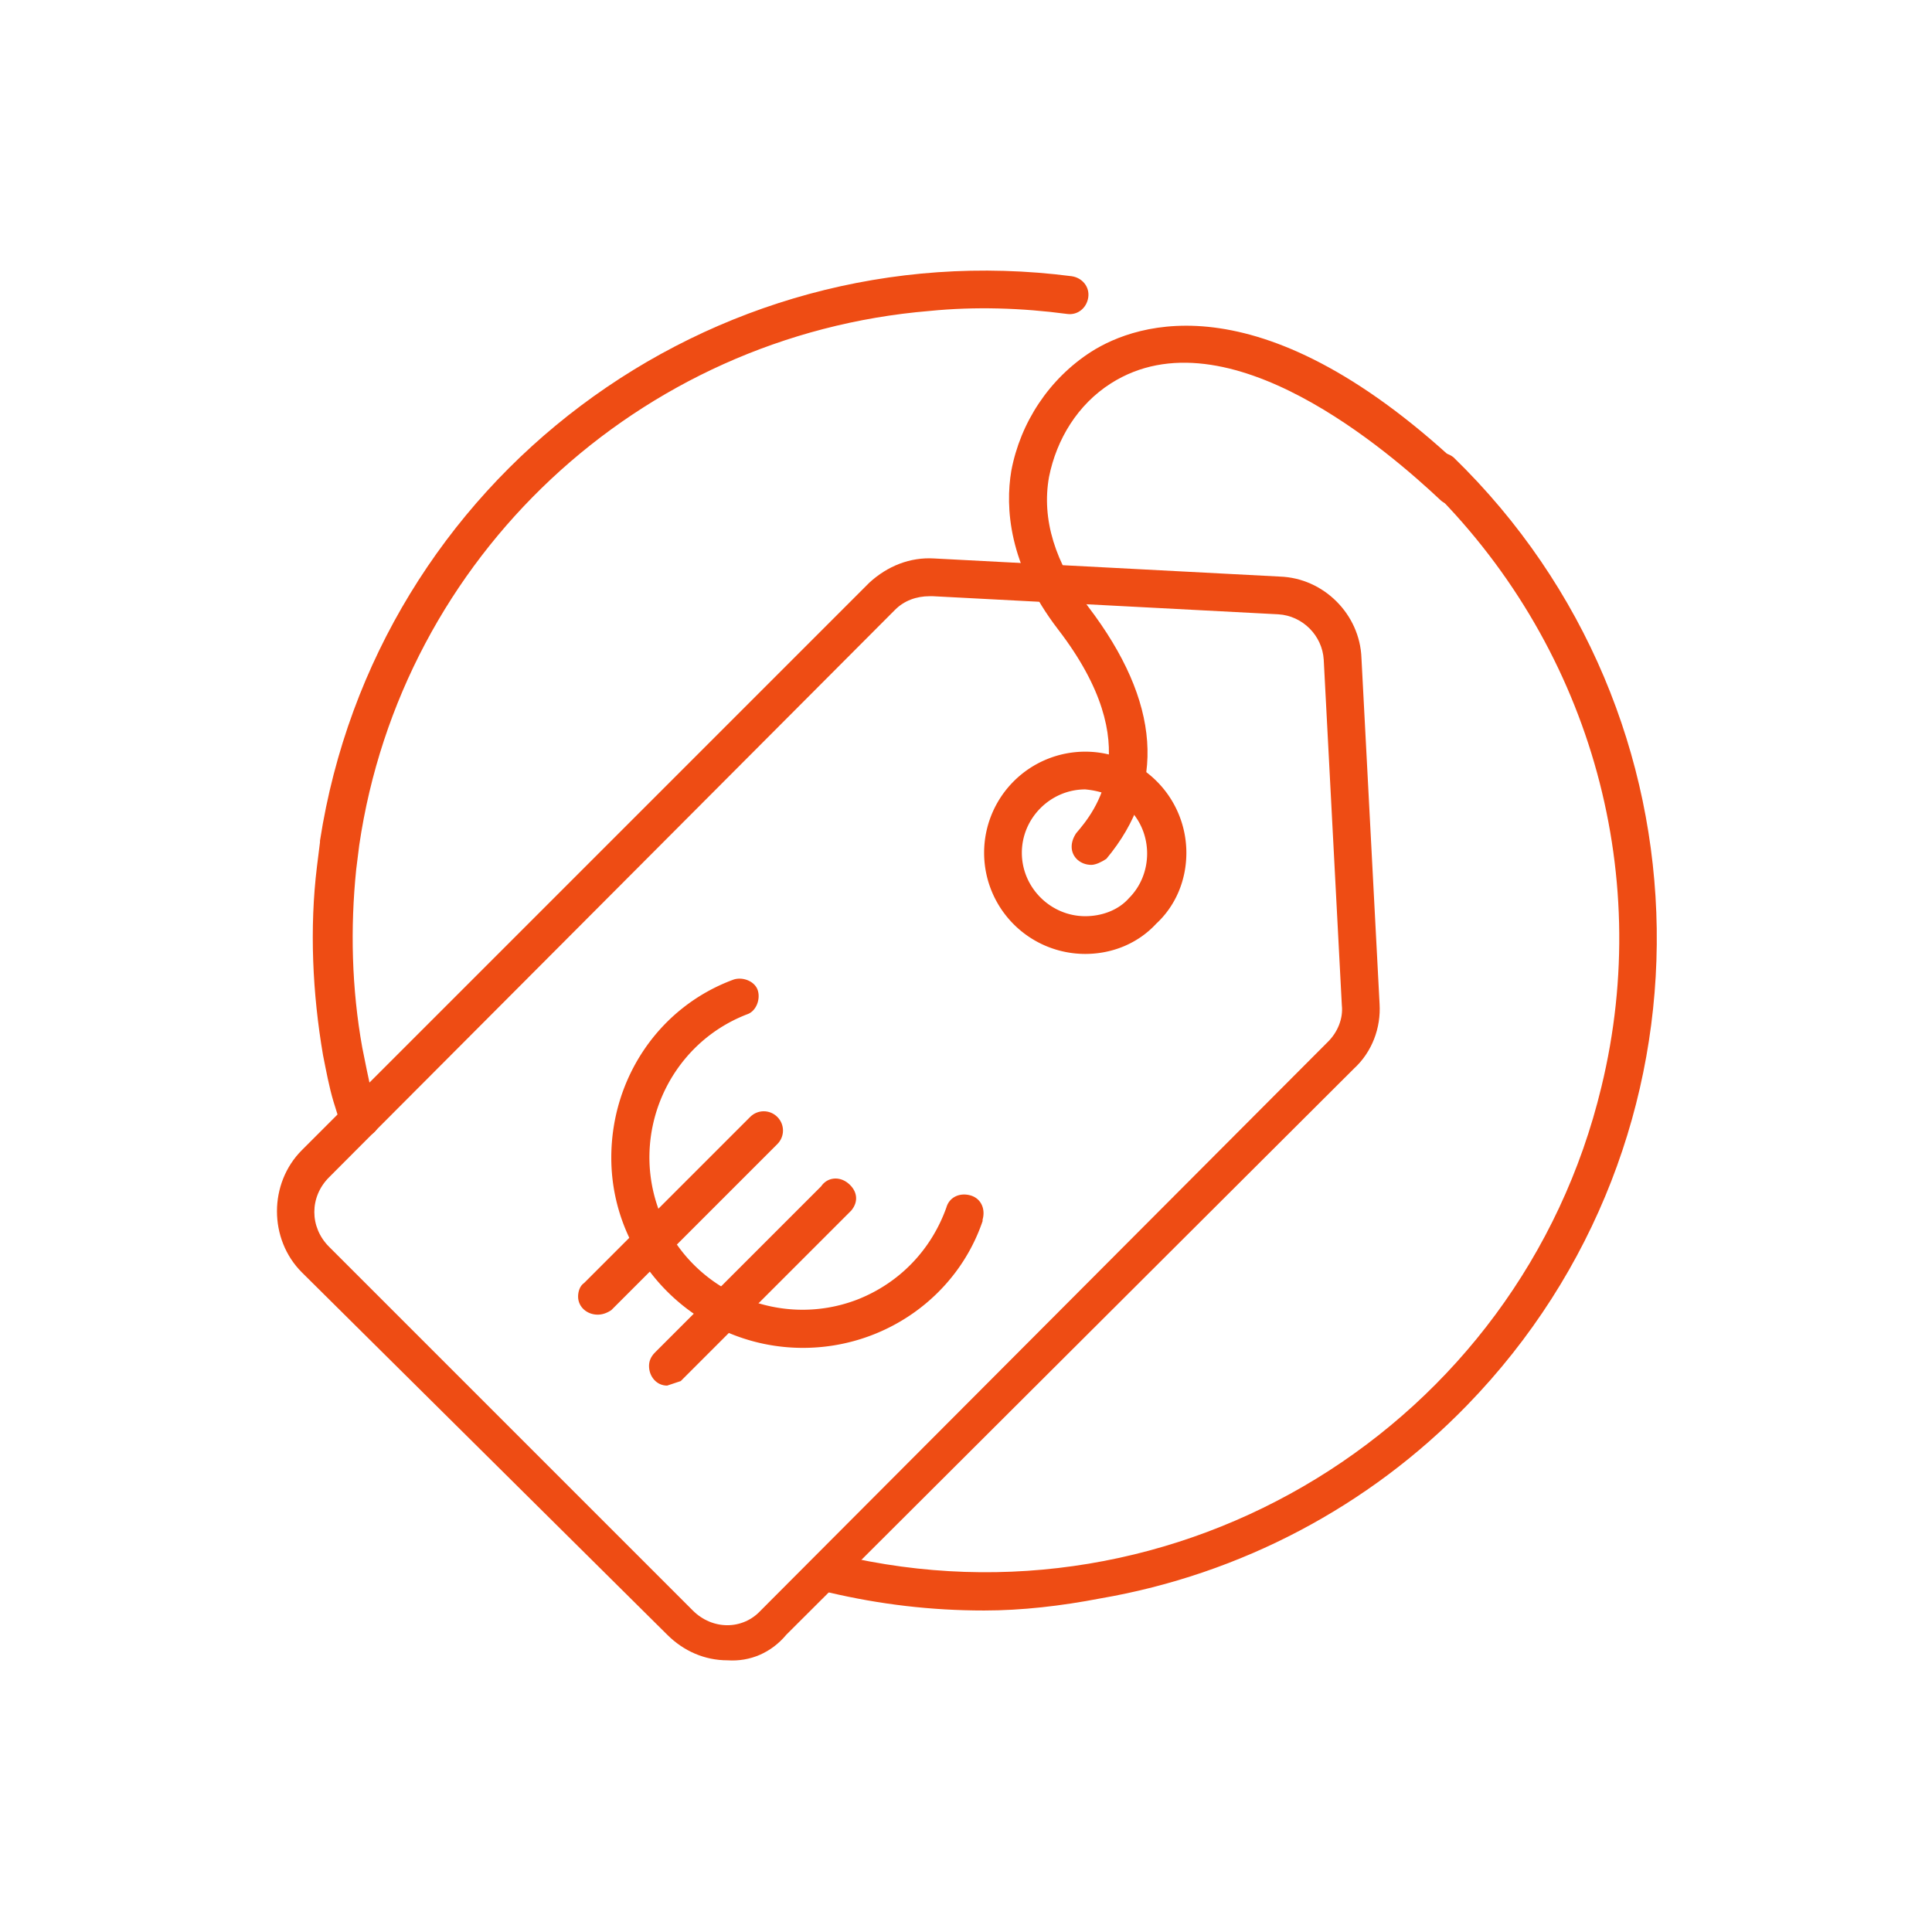
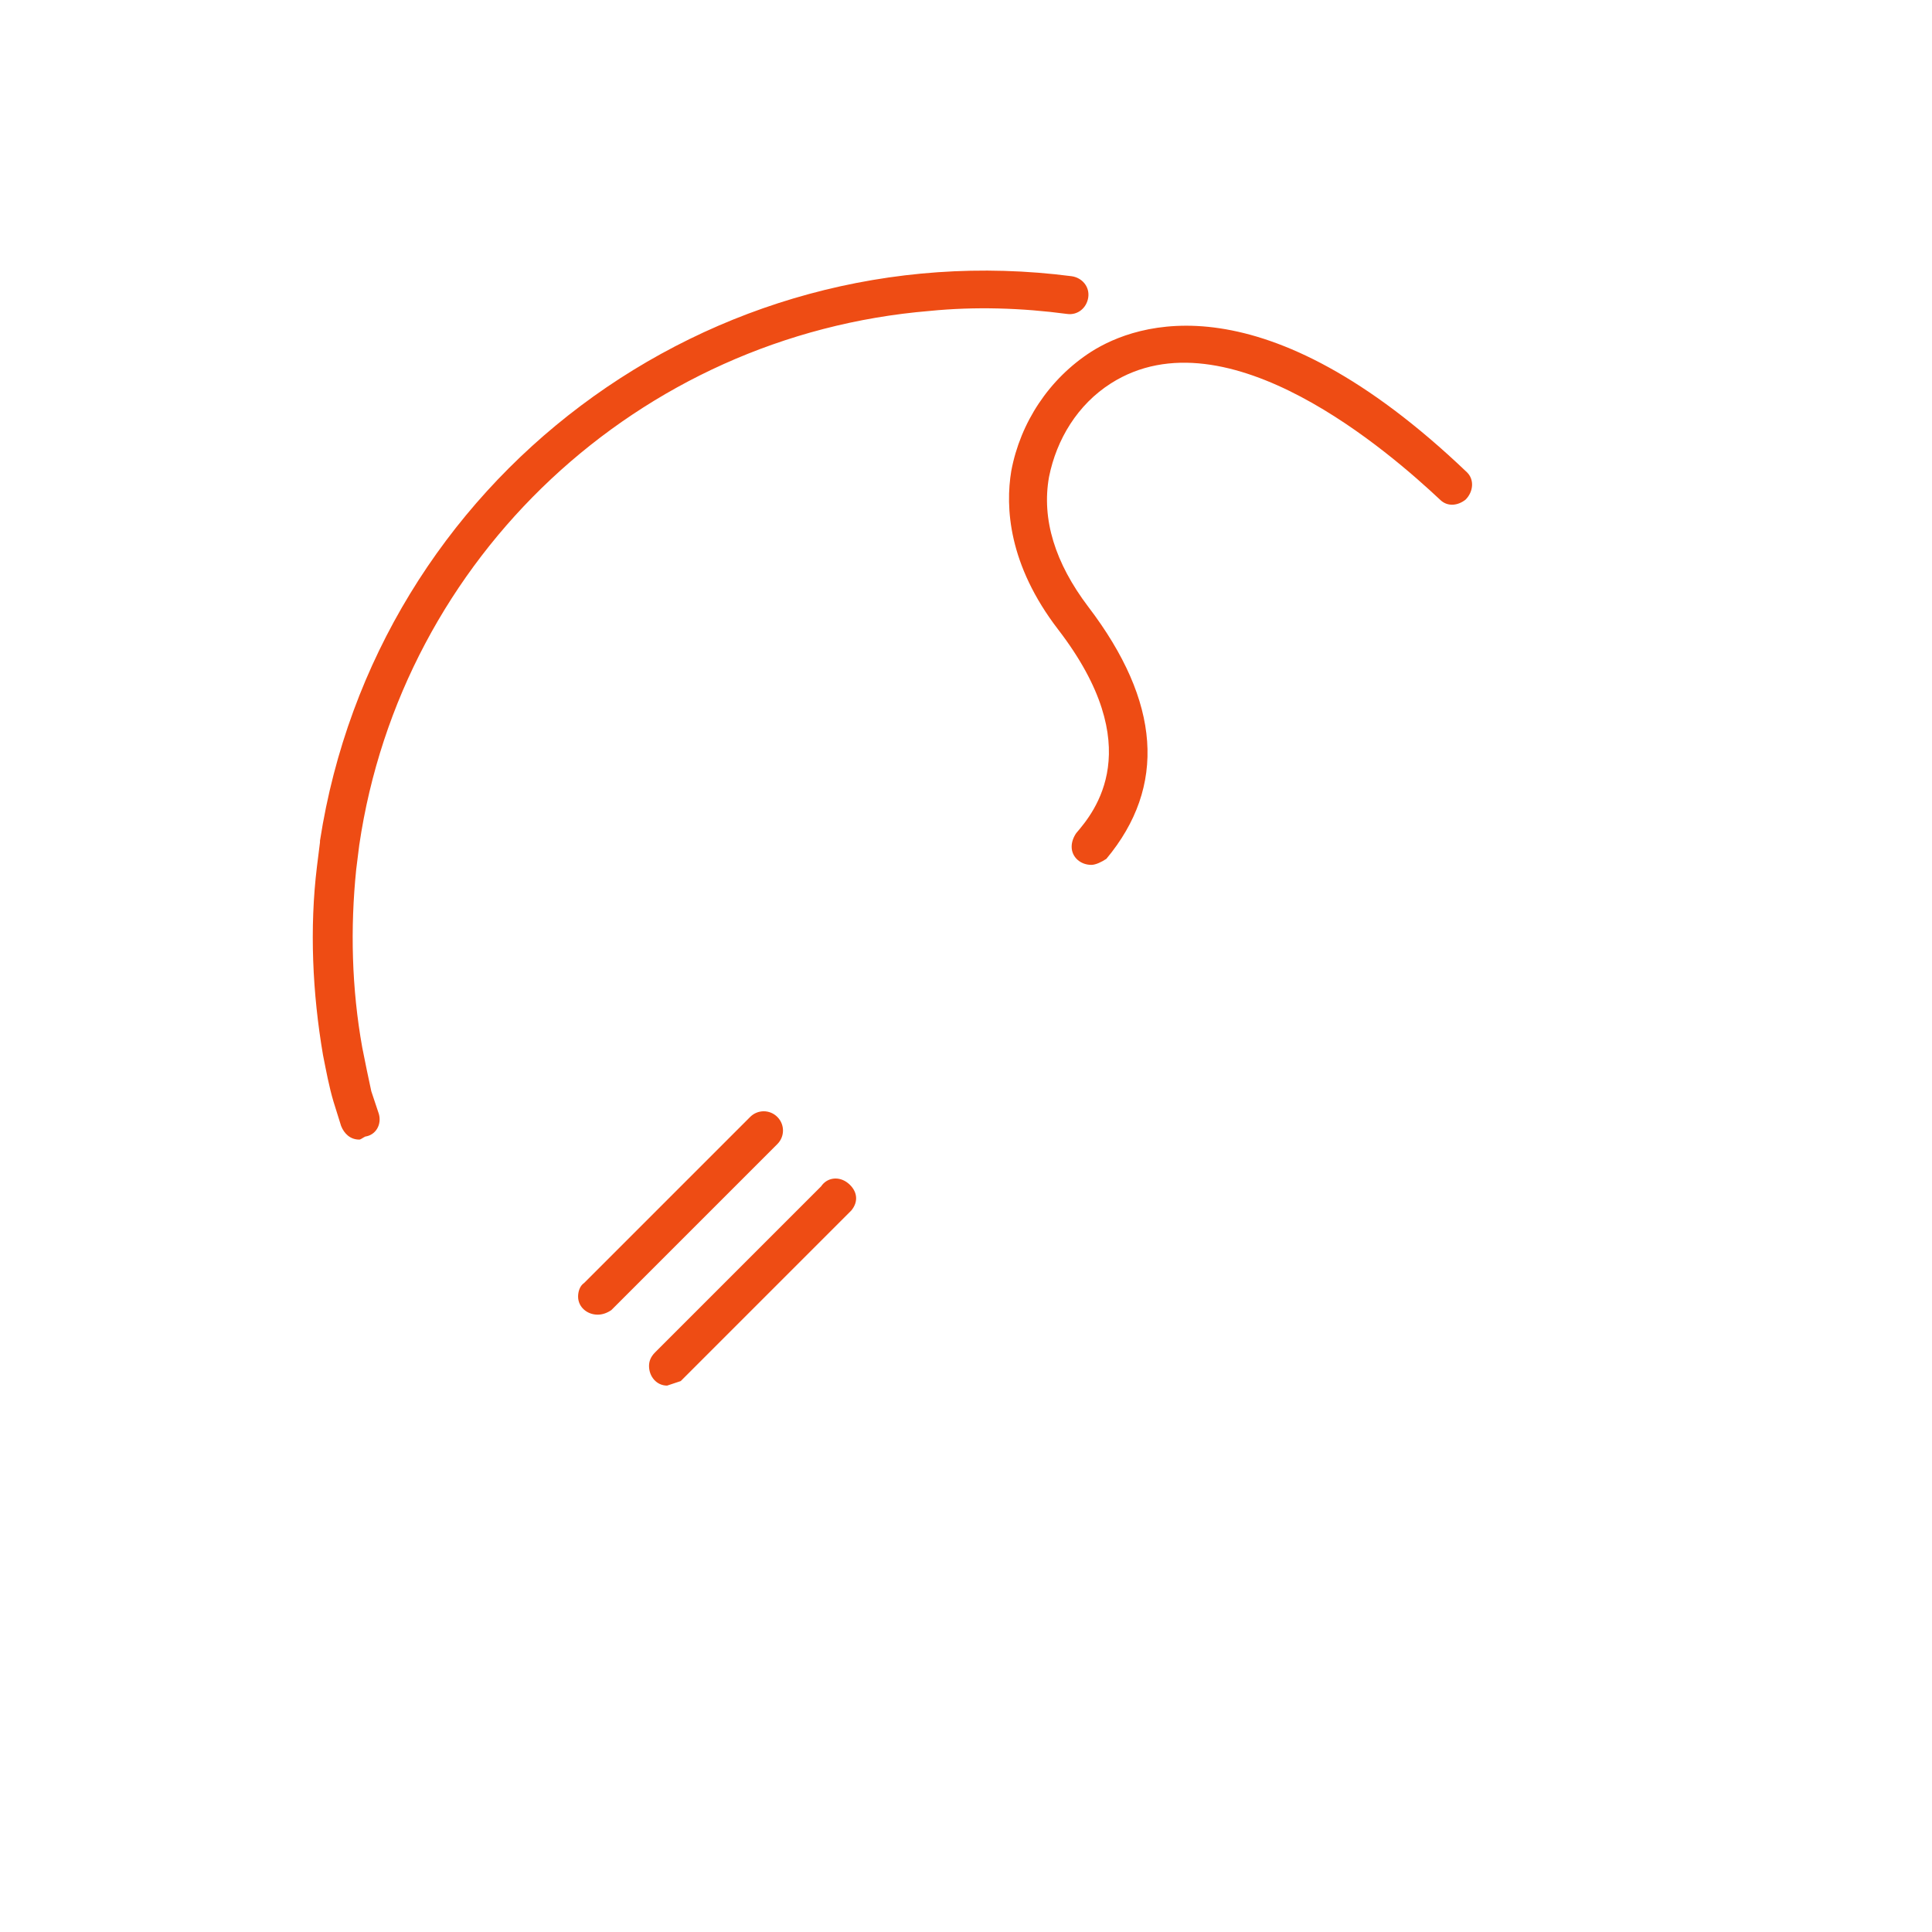
<svg xmlns="http://www.w3.org/2000/svg" id="Layer_1" viewBox="0 0 128 128">
  <style>.st0{fill:#ee4c14}</style>
  <title>priceeuro_L</title>
  <g id="Small">
-     <path class="st0" d="M65.2 106.7c-3.5 0-6.9-.4-10.3-1.2-.7-.1-1.1-.8-1-1.5.1-.7.8-1.1 1.5-1h.1c22.5 5.4 45.2-8.5 50.6-31 3.5-14.4-.9-29.5-11.6-39.9-.5-.5-.4-1.3.1-1.8.5-.4 1.2-.4 1.7 0 17.6 17.1 18 45.2.9 62.8-6.5 6.7-15 11.2-24.3 12.8-2.6.5-5.2.8-7.7.8z" />
-     <path class="st0" d="M48.2 110c-1.5 0-2.9-.6-4-1.7L20 84.3c-2.2-2.2-2.2-5.9 0-8.1l37.6-37.6c1.2-1.1 2.7-1.7 4.3-1.6l22.9 1.2c2.9.1 5.3 2.5 5.4 5.4l1.2 22.9c.1 1.6-.5 3.2-1.7 4.3l-37.6 37.5c-1 1.2-2.4 1.8-3.9 1.7zm13.4-70.5c-.9 0-1.7.3-2.3.9L21.8 78c-1.3 1.3-1.3 3.3 0 4.6l24.1 24.1c1.3 1.3 3.3 1.3 4.5 0L88 69c.6-.6 1-1.5.9-2.4l-1.2-22.9c-.1-1.6-1.4-2.9-3-3l-22.9-1.2h-.2z" />
-     <path class="st0" d="M71.9 63.2a6.7 6.7 0 1 1 6.7-6.7c0 1.8-.7 3.5-2 4.7-1.2 1.3-2.9 2-4.7 2zm0-10.9c-2.3 0-4.2 1.9-4.2 4.2 0 2.3 1.9 4.2 4.2 4.2 1.1 0 2.2-.4 2.9-1.2 1.6-1.6 1.6-4.3 0-5.9-.7-.8-1.8-1.2-2.9-1.3zm3.8 8zM53.2 89.3c-7 0-12.7-5.7-12.7-12.6 0-5.3 3.2-10 8.1-11.8.6-.2 1.4.1 1.6.7s-.1 1.4-.7 1.6c-5.2 2-7.8 7.9-5.8 13.1 2 5.2 7.9 7.8 13.1 5.8 2.8-1.1 4.9-3.3 5.9-6.1.2-.7.9-1 1.6-.8.7.2 1 .9.8 1.6v.1c-1.7 5-6.5 8.4-11.9 8.4z" />
    <path class="st0" d="M39.6 87.1c-.7 0-1.3-.5-1.3-1.2 0-.3.1-.7.4-.9l11-11c.5-.5 1.3-.5 1.8 0s.5 1.3 0 1.8l-11 11c-.3.2-.6.3-.9.3zM44.2 91.8c-.7 0-1.2-.6-1.2-1.3 0-.3.1-.6.4-.9l11-11c.4-.6 1.2-.7 1.8-.2s.7 1.2.2 1.8l-.3.3-11 11-.9.3zM72.3 57.3c-.7 0-1.3-.5-1.3-1.2 0-.3.1-.6.3-.9 1.2-1.4 4.8-5.7-1.2-13.5-3.3-4.3-3.5-8.1-3.1-10.5.6-3.2 2.5-6.1 5.3-7.9 3-1.9 11.4-4.9 24.9 8 .5.5.4 1.3-.1 1.8-.5.4-1.2.5-1.7 0-3.2-3-14.1-12.6-21.8-7.7-2.2 1.4-3.6 3.7-4.1 6.2-.5 2.8.4 5.7 2.6 8.6 4.8 6.3 5.2 11.9 1.2 16.7-.3.2-.7.4-1 .4zM23.8 75.5c-.6 0-1-.4-1.2-.9l-.5-1.6c-.3-1-.5-2.1-.7-3.1-.7-4.1-.9-8.4-.4-12.5l.2-1.6v-.1C24.9 31.8 47 15.2 71 18.3c.7.1 1.2.7 1.1 1.4-.1.7-.7 1.2-1.4 1.1-3-.4-6.1-.5-9.1-.2-19.3 1.6-35 16.3-37.8 35.4l-.2 1.6c-.4 3.9-.3 7.9.4 11.8.2 1 .4 2 .6 2.9l.5 1.5c.2.7-.2 1.4-.9 1.5-.2.1-.3.2-.4.2z" />
  </g>
</svg>